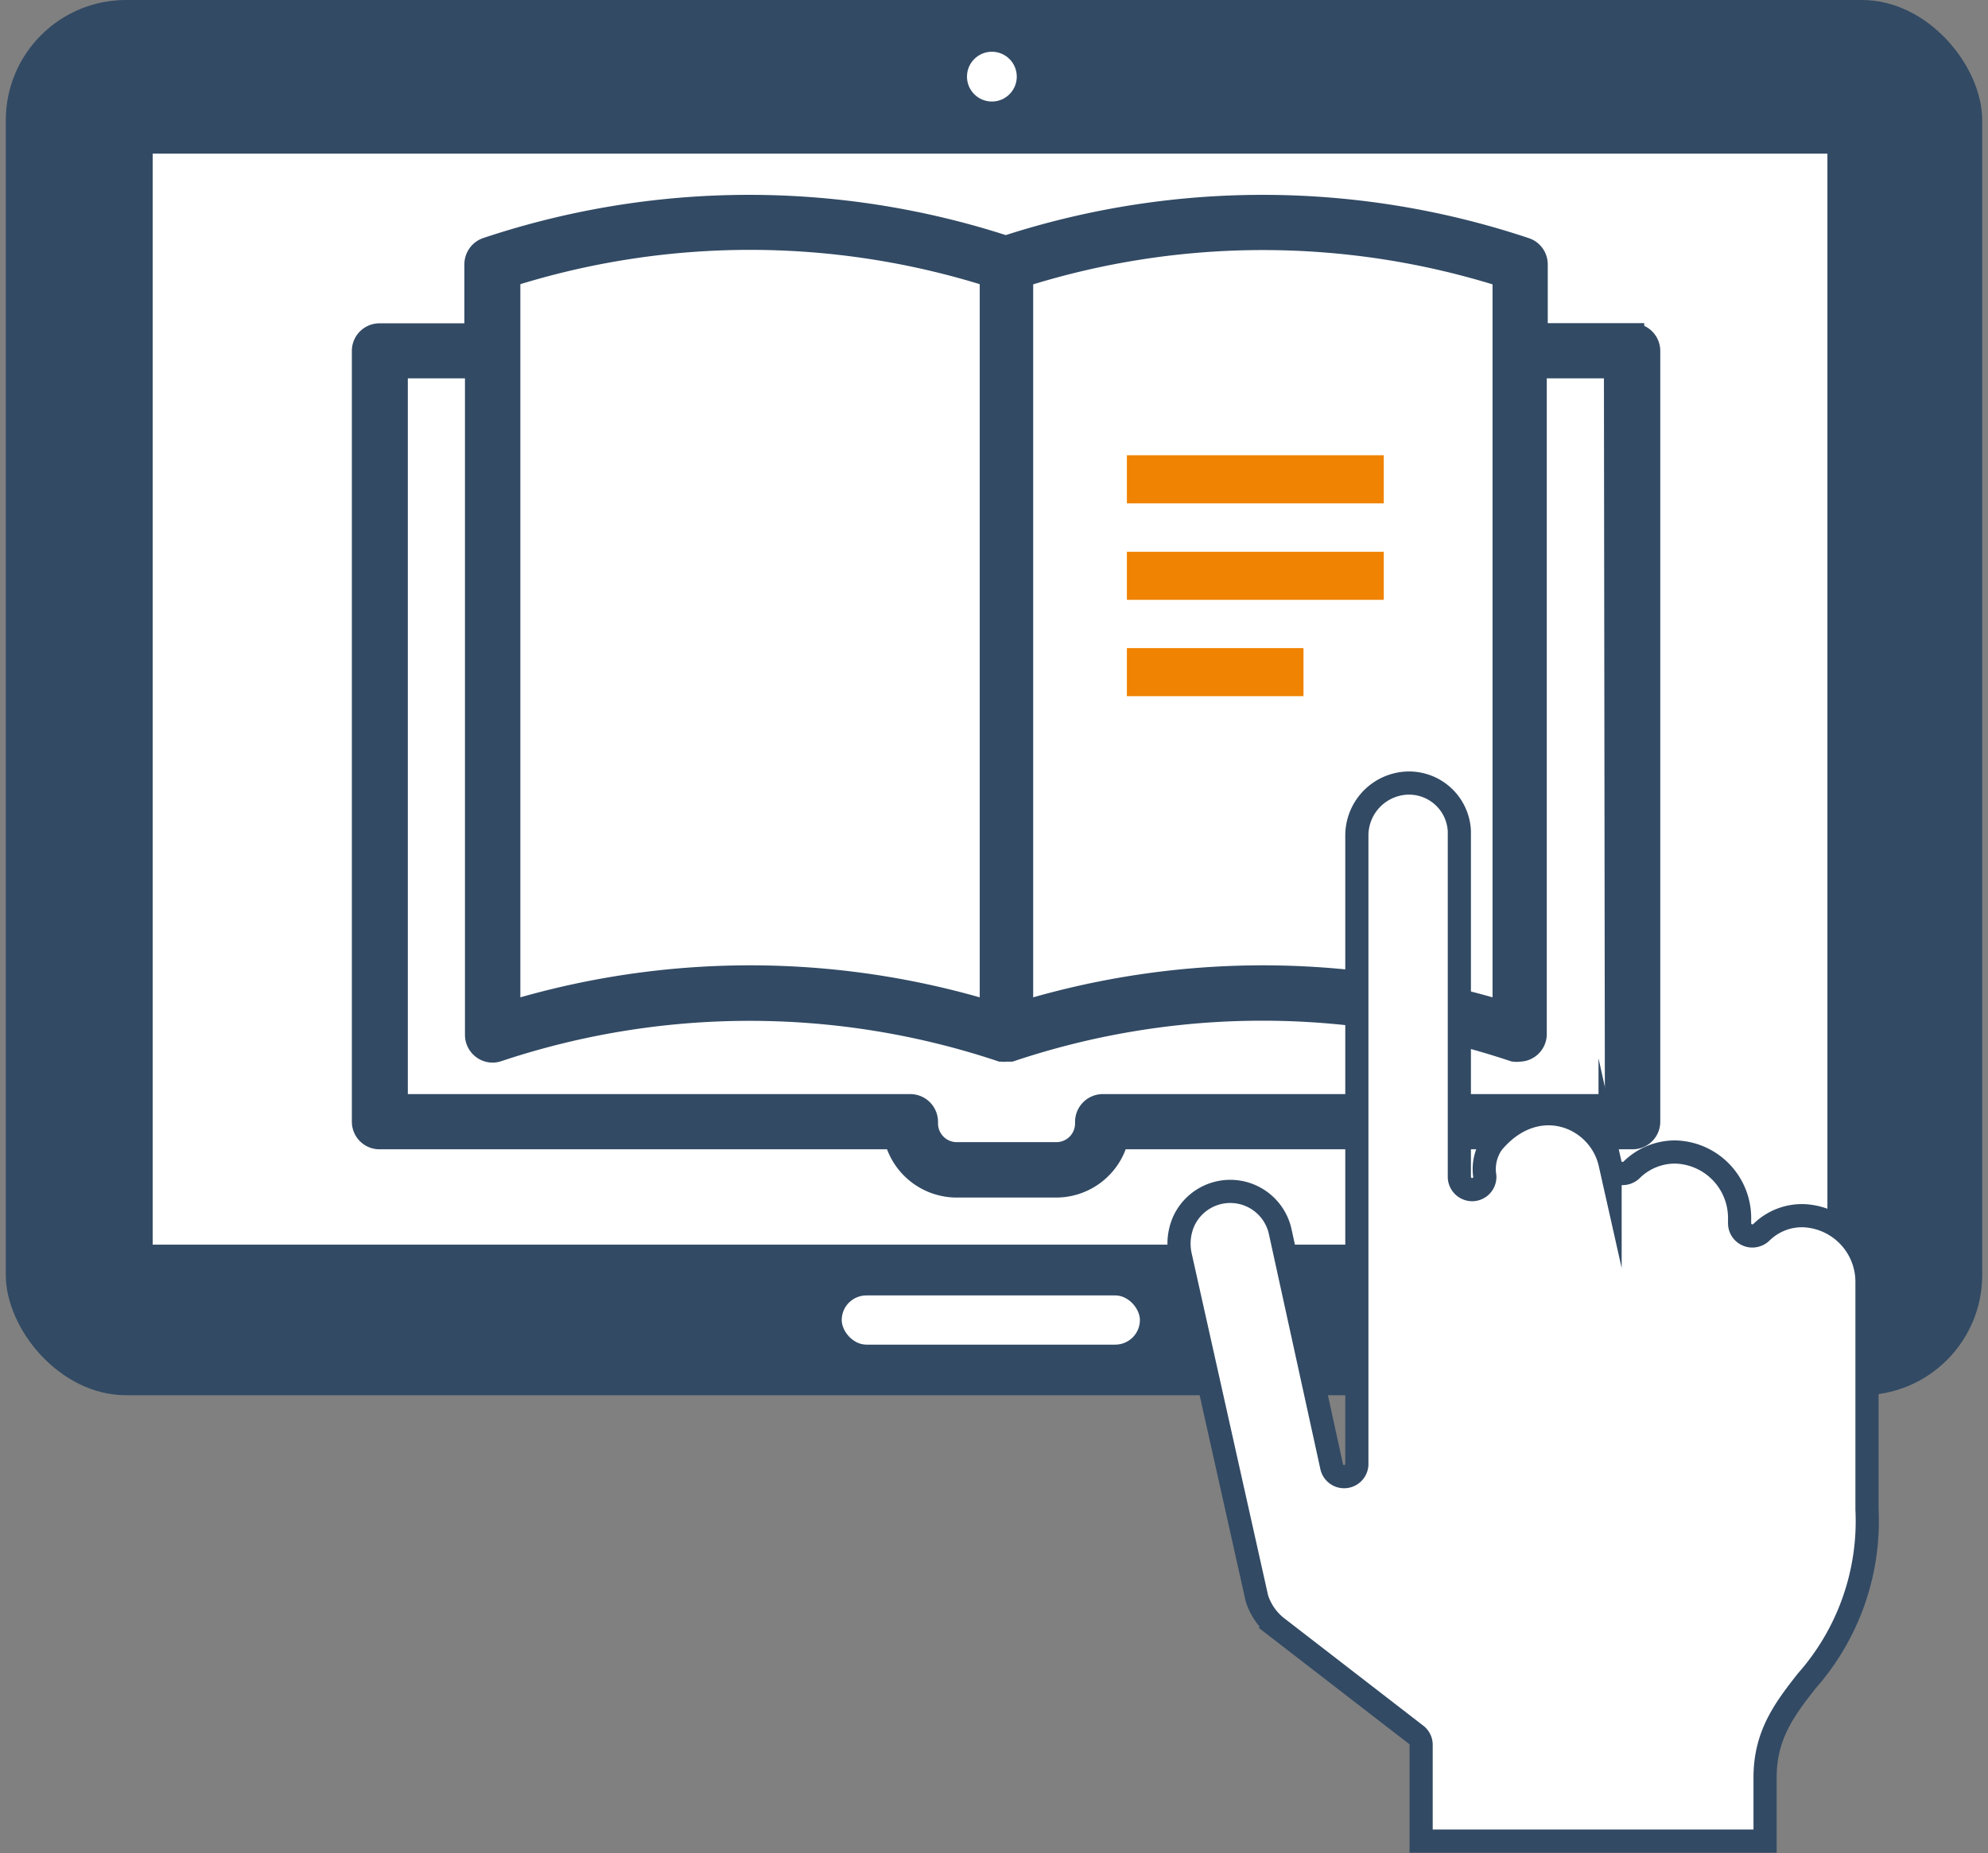
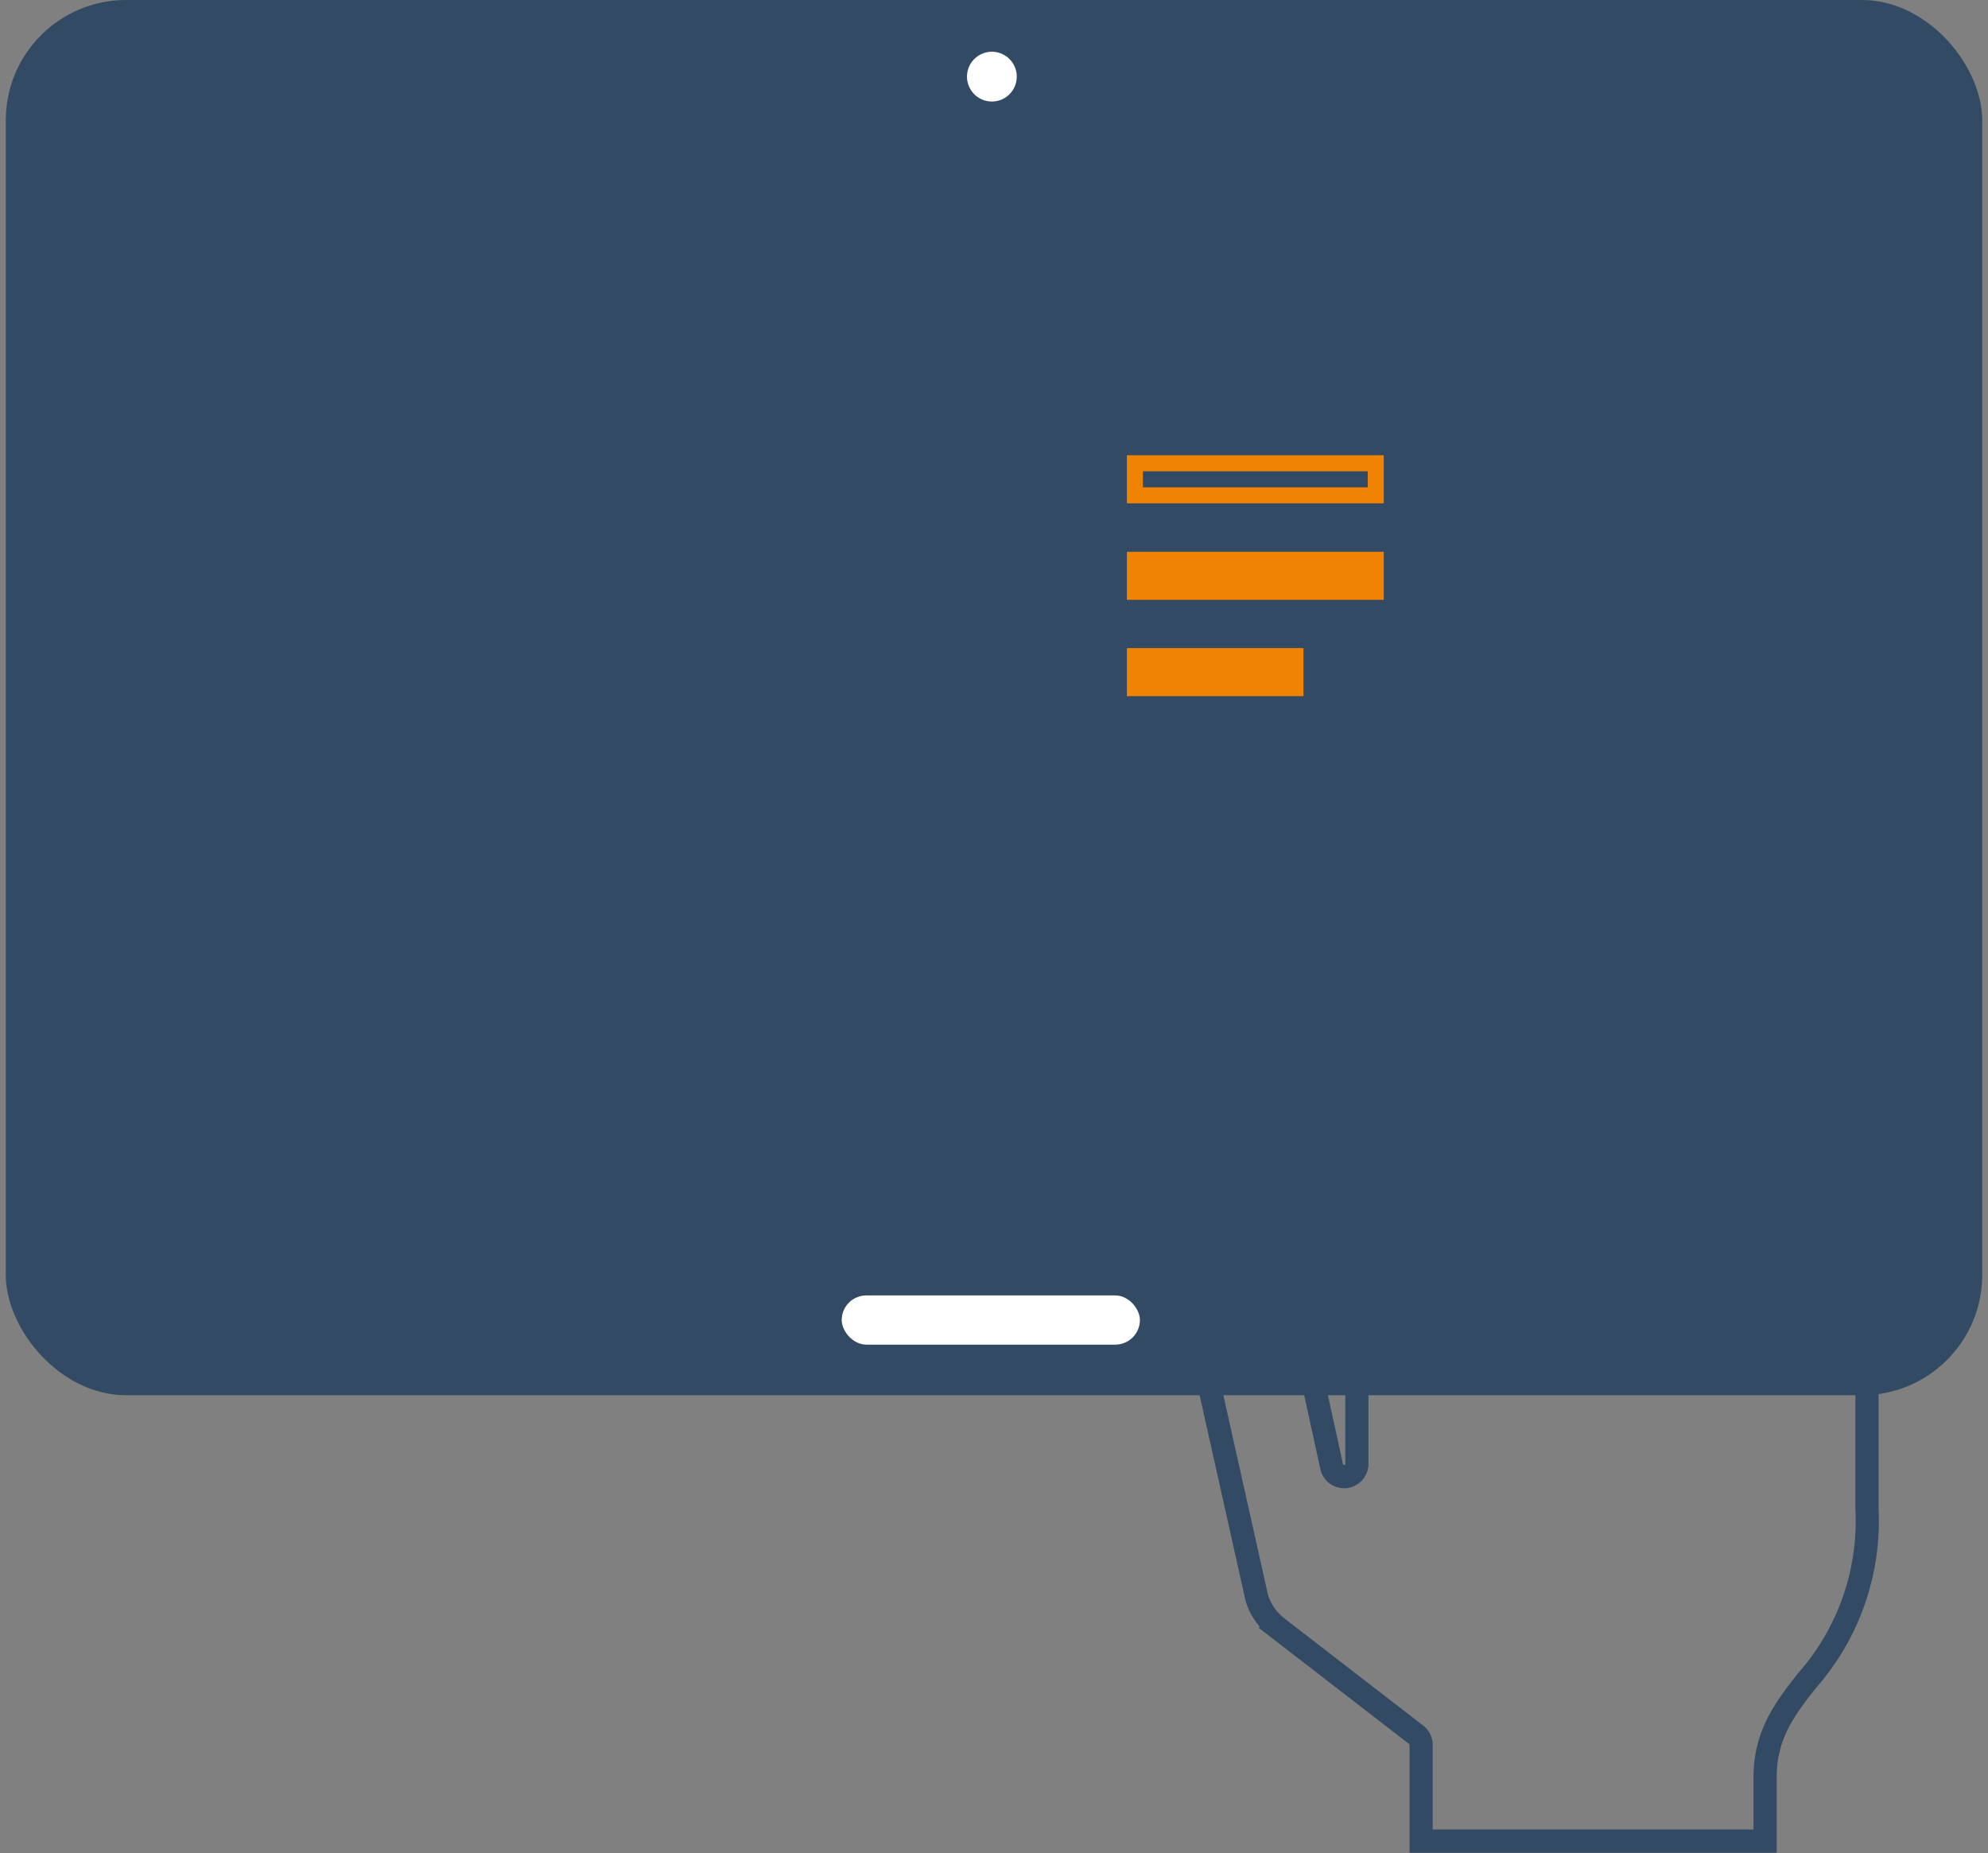
<svg xmlns="http://www.w3.org/2000/svg" id="レイヤー_1" data-name="レイヤー 1" width="103" height="96" viewBox="0 0 103 96">
  <rect x="0" y="0" width="103" height="96" fill="#808080" stroke="none" />
  <defs>
    <style>.cls-1,.cls-5{fill:#324a64;}.cls-2,.cls-7{fill:#fff;}.cls-3{fill:#f08301;}.cls-4,.cls-6{fill:none;stroke-miterlimit:10;}.cls-4{stroke:#f08301;stroke-width:0.83px;}.cls-5,.cls-7{fill-rule:evenodd;}.cls-6{stroke:#324a64;stroke-width:1.2px;}</style>
  </defs>
  <rect class="cls-1" x="0.3" width="102.4" height="72.28" rx="6.23" />
-   <rect class="cls-2" x="7.91" y="7.96" width="86.77" height="56.52" />
  <circle class="cls-2" cx="51.39" cy="3.97" r="1.29" />
  <rect class="cls-2" x="43.61" y="67.11" width="15.45" height="2.55" rx="1.28" />
-   <rect class="cls-3" x="58.8" y="24" width="12.48" height="1.66" />
  <rect class="cls-4" x="58.8" y="24" width="12.48" height="1.66" />
  <rect class="cls-3" x="58.8" y="29" width="12.48" height="1.66" />
  <rect class="cls-4" x="58.8" y="29" width="12.48" height="1.66" />
  <rect class="cls-3" x="58.8" y="33.99" width="8.32" height="1.66" />
  <rect class="cls-4" x="58.8" y="33.99" width="8.32" height="1.66" />
  <path class="cls-5" d="M83.75,57.28H57.14a.84.84,0,0,0-.84.83v.08a1.57,1.57,0,0,1-1.58,1.58H49.57A1.57,1.57,0,0,1,48,58.19v-.08a.84.84,0,0,0-.84-.83H20.53V19h4.16V53.62a.84.84,0,0,0,.84.83.86.86,0,0,0,.27-.05,41.23,41.23,0,0,1,26.07,0h.05a.57.57,0,0,0,.18,0h.08l.18,0h0a41.12,41.12,0,0,1,26.08,0,.84.84,0,0,0,.27,0,.83.83,0,0,0,.83-.83V19h4.16Zm-57.39-43a41.33,41.33,0,0,1,25,0V52.47a42.93,42.93,0,0,0-25,0Zm51.57,0V52.47a42.93,42.93,0,0,0-25,0V14.29A41.33,41.33,0,0,1,77.93,14.29Zm6.66,3.06h-5V13.69A.83.83,0,0,0,79,12.9a42.92,42.92,0,0,0-26.89-.09,42.89,42.89,0,0,0-26.88.09.84.84,0,0,0-.57.79v3.66h-5a.83.83,0,0,0-.83.83V58.11a.83.83,0,0,0,.83.83H46.4a3.26,3.26,0,0,0,3.17,2.5h5.15a3.25,3.25,0,0,0,3.16-2.5H84.59a.83.83,0,0,0,.83-.83V18.18A.83.83,0,0,0,84.59,17.35Z" />
  <path class="cls-6" d="M83.75,57.28H57.14a.84.84,0,0,0-.84.83v.08a1.57,1.57,0,0,1-1.58,1.58H49.57A1.57,1.57,0,0,1,48,58.19v-.08a.84.84,0,0,0-.84-.83H20.53V19h4.16V53.62a.84.84,0,0,0,.84.83.86.86,0,0,0,.27-.05,41.23,41.23,0,0,1,26.07,0h.05a.57.57,0,0,0,.18,0h.08l.18,0h0a41.12,41.12,0,0,1,26.08,0,.84.84,0,0,0,.27,0,.83.83,0,0,0,.83-.83V19h4.16Zm-57.39-43a41.33,41.33,0,0,1,25,0V52.47a42.93,42.93,0,0,0-25,0Zm51.57,0V52.47a42.93,42.93,0,0,0-25,0V14.29A41.33,41.33,0,0,1,77.93,14.29Zm6.66,3.06h-5V13.69A.83.83,0,0,0,79,12.9a42.92,42.92,0,0,0-26.89-.09,42.89,42.89,0,0,0-26.88.09.84.84,0,0,0-.57.79v3.66h-5a.83.83,0,0,0-.83.83V58.11a.83.83,0,0,0,.83.83H46.4a3.26,3.26,0,0,0,3.17,2.5h5.15a3.25,3.25,0,0,0,3.16-2.5H84.59a.83.83,0,0,0,.83-.83V18.18A.83.83,0,0,0,84.59,17.35Z" />
-   <path class="cls-7" d="M72.87,40.57a2.61,2.61,0,0,1,2.74,2.48V61a.67.67,0,0,0,.69.63.66.66,0,0,0,.63-.69,2.34,2.34,0,0,1,.41-1.74c2.28-2.72,5.53-1.37,6.08,1.08a.66.66,0,0,0,.79.5.67.67,0,0,0,.32-.17,3.21,3.21,0,0,1,2.27-.93,3.42,3.42,0,0,1,3.33,3.44v.25a.66.66,0,0,0,.66.66.68.68,0,0,0,.47-.19,3,3,0,0,1,2.2-.86,3.43,3.43,0,0,1,3.27,3.44V78.19a12.5,12.5,0,0,1-3.12,8.89c-1.11,1.42-2.16,2.77-2.16,5v3.3H73.63V90.4a.65.65,0,0,0-.26-.53l-7.25-5.6a3.1,3.1,0,0,1-1-1.47L61.16,65.08a2.89,2.89,0,0,1,.17-1.81,2.65,2.65,0,0,1,5,.54L69,76a.66.66,0,0,0,1.3-.14V43.33A2.72,2.72,0,0,1,72.87,40.57Z" />
-   <path class="cls-6" d="M72.87,40.57a2.61,2.61,0,0,1,2.74,2.48V61a.67.67,0,0,0,.69.63.66.66,0,0,0,.63-.69,2.34,2.34,0,0,1,.41-1.74c2.28-2.72,5.53-1.37,6.08,1.08a.66.66,0,0,0,.79.5.67.67,0,0,0,.32-.17,3.21,3.21,0,0,1,2.27-.93,3.42,3.42,0,0,1,3.33,3.44v.25a.66.66,0,0,0,.66.66.68.68,0,0,0,.47-.19,3,3,0,0,1,2.2-.86,3.43,3.43,0,0,1,3.27,3.44V78.19a12.5,12.5,0,0,1-3.12,8.89c-1.11,1.42-2.16,2.77-2.16,5v3.3H73.63V90.4a.65.65,0,0,0-.26-.53l-7.25-5.6a3.1,3.1,0,0,1-1-1.47L61.16,65.08a2.89,2.89,0,0,1,.17-1.81,2.65,2.65,0,0,1,5,.54L69,76a.66.66,0,0,0,1.3-.14V43.33A2.72,2.72,0,0,1,72.87,40.57Z" />
+   <path class="cls-6" d="M72.87,40.57a2.61,2.61,0,0,1,2.74,2.48V61a.67.67,0,0,0,.69.63.66.66,0,0,0,.63-.69,2.34,2.34,0,0,1,.41-1.74c2.28-2.72,5.53-1.37,6.08,1.08a.66.66,0,0,0,.79.5.67.67,0,0,0,.32-.17,3.21,3.21,0,0,1,2.27-.93,3.42,3.42,0,0,1,3.33,3.44v.25a.66.66,0,0,0,.66.66.68.68,0,0,0,.47-.19,3,3,0,0,1,2.2-.86,3.43,3.43,0,0,1,3.27,3.44V78.19a12.5,12.5,0,0,1-3.12,8.89c-1.11,1.42-2.16,2.77-2.16,5v3.3H73.63V90.4a.65.65,0,0,0-.26-.53l-7.25-5.6a3.1,3.1,0,0,1-1-1.47L61.16,65.08a2.89,2.89,0,0,1,.17-1.81,2.65,2.65,0,0,1,5,.54L69,76a.66.66,0,0,0,1.3-.14V43.33A2.72,2.72,0,0,1,72.87,40.57" />
</svg>